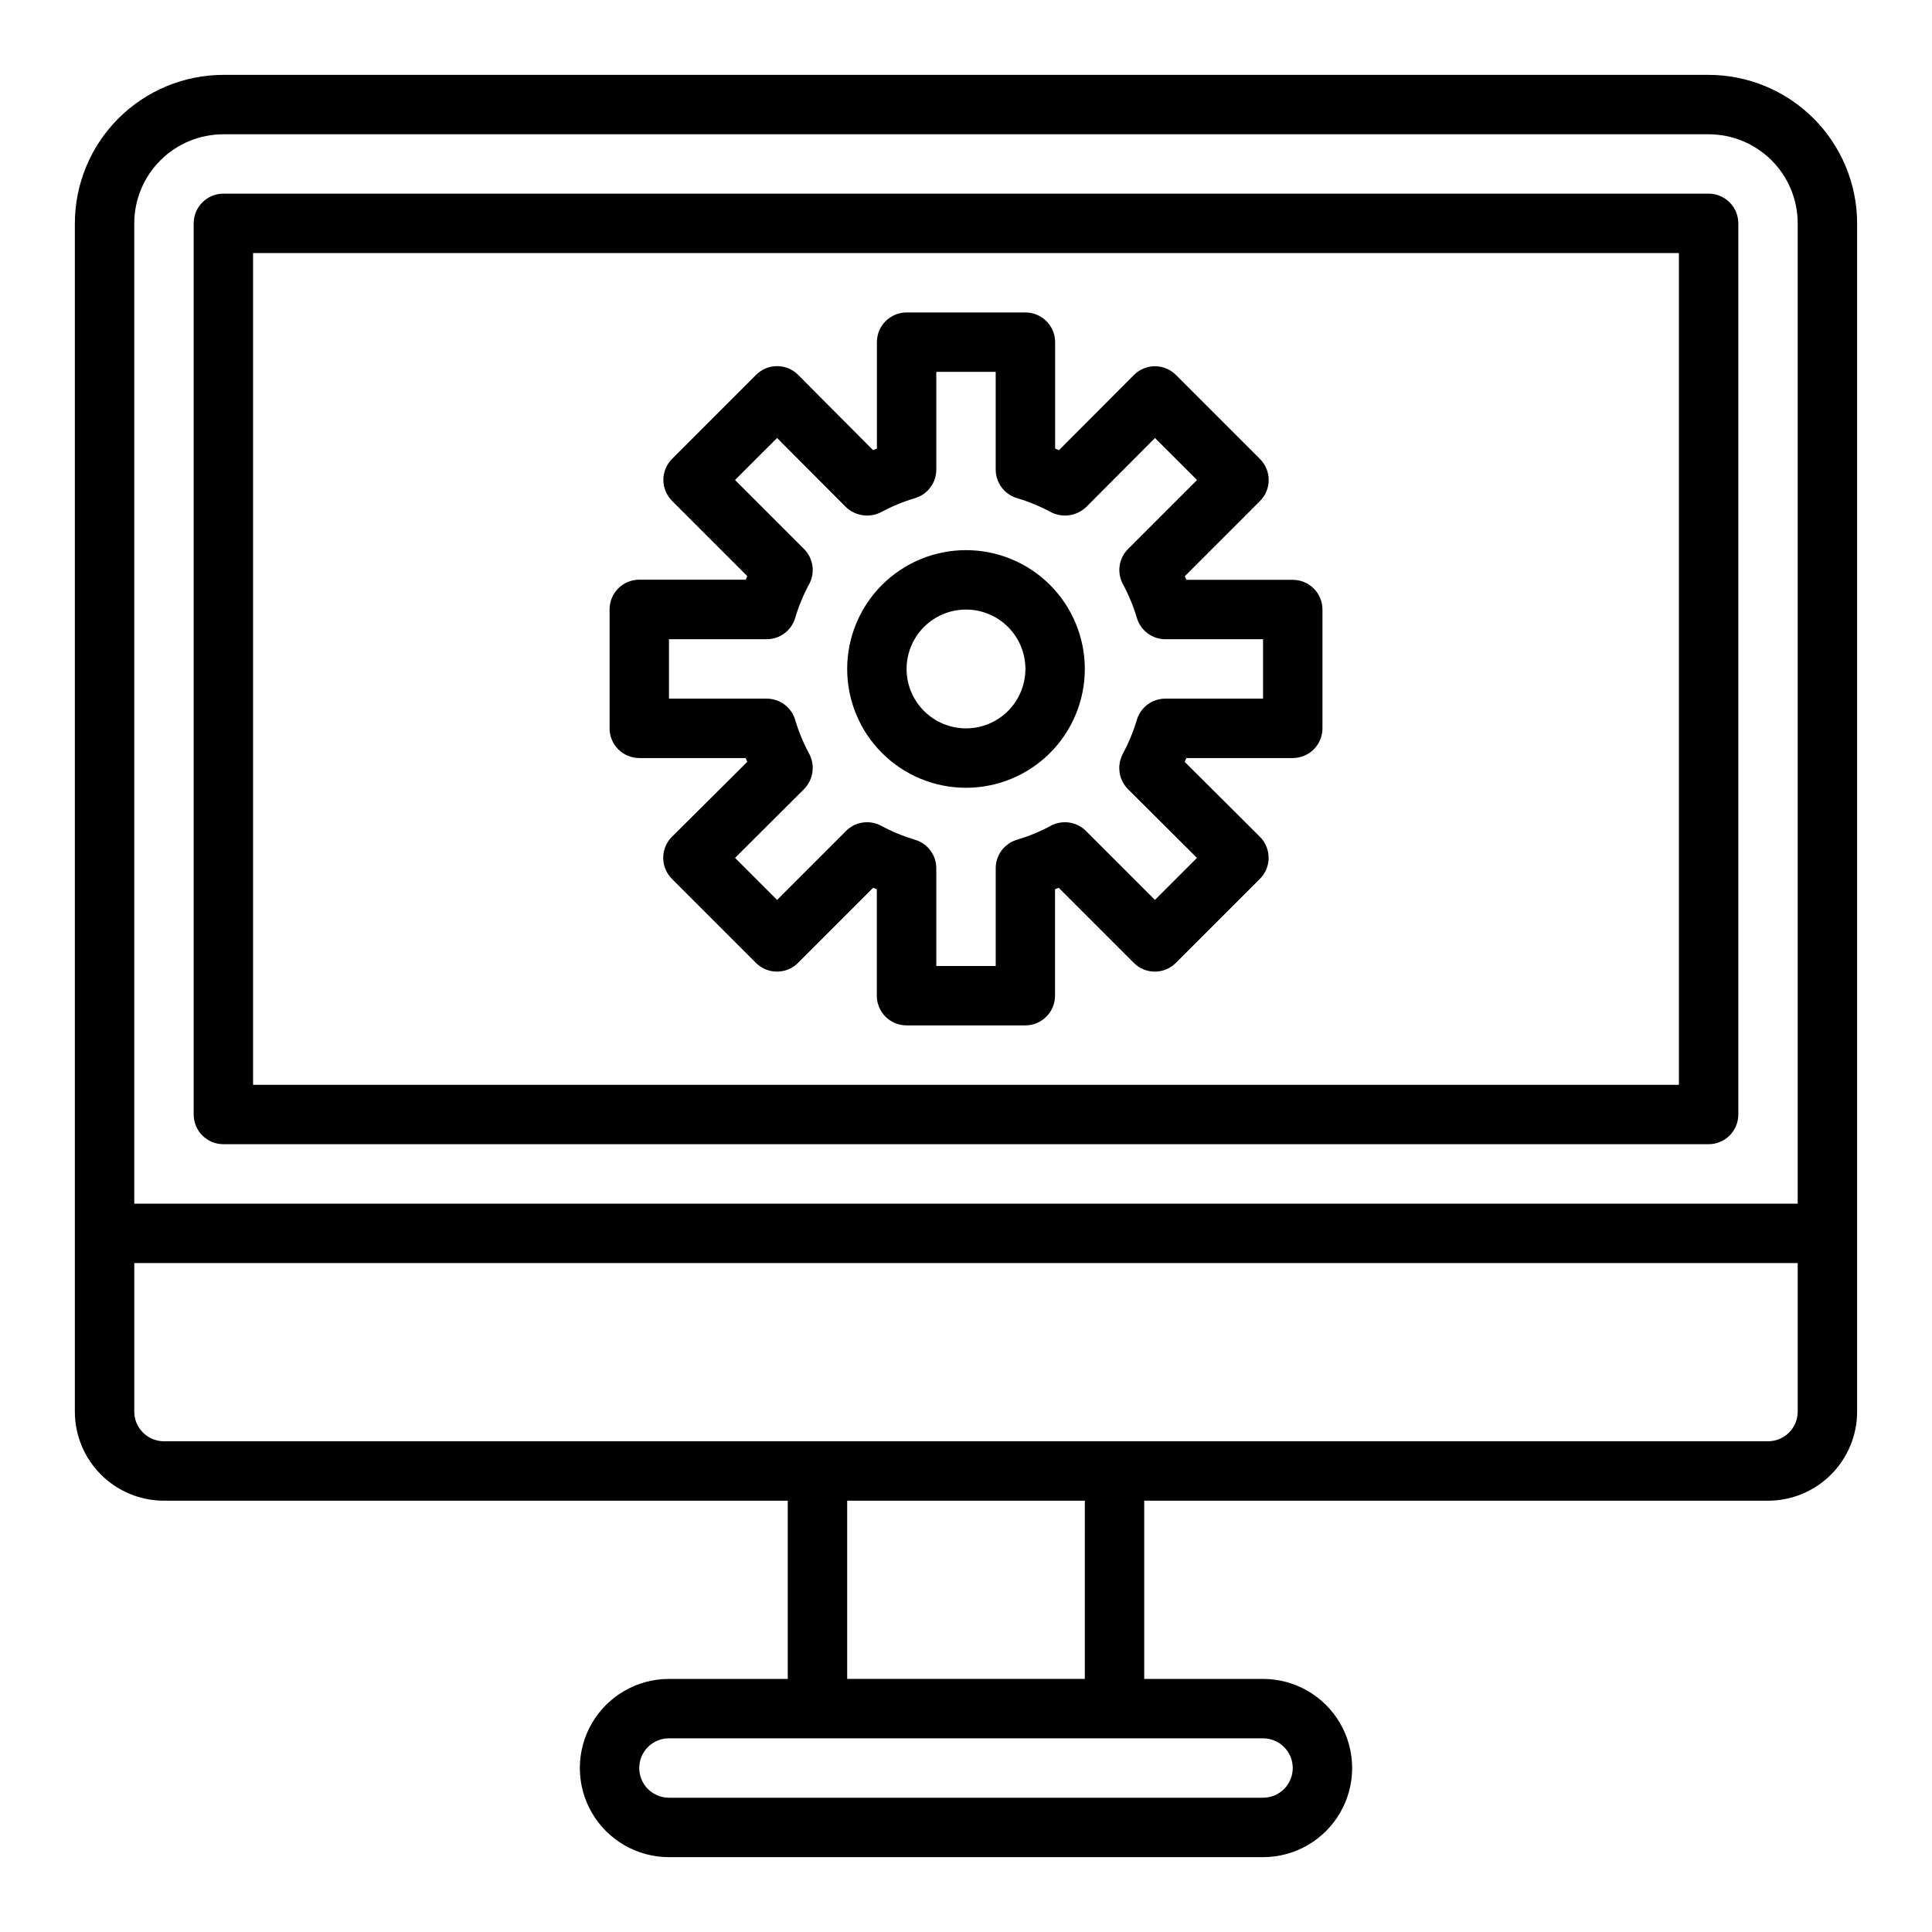
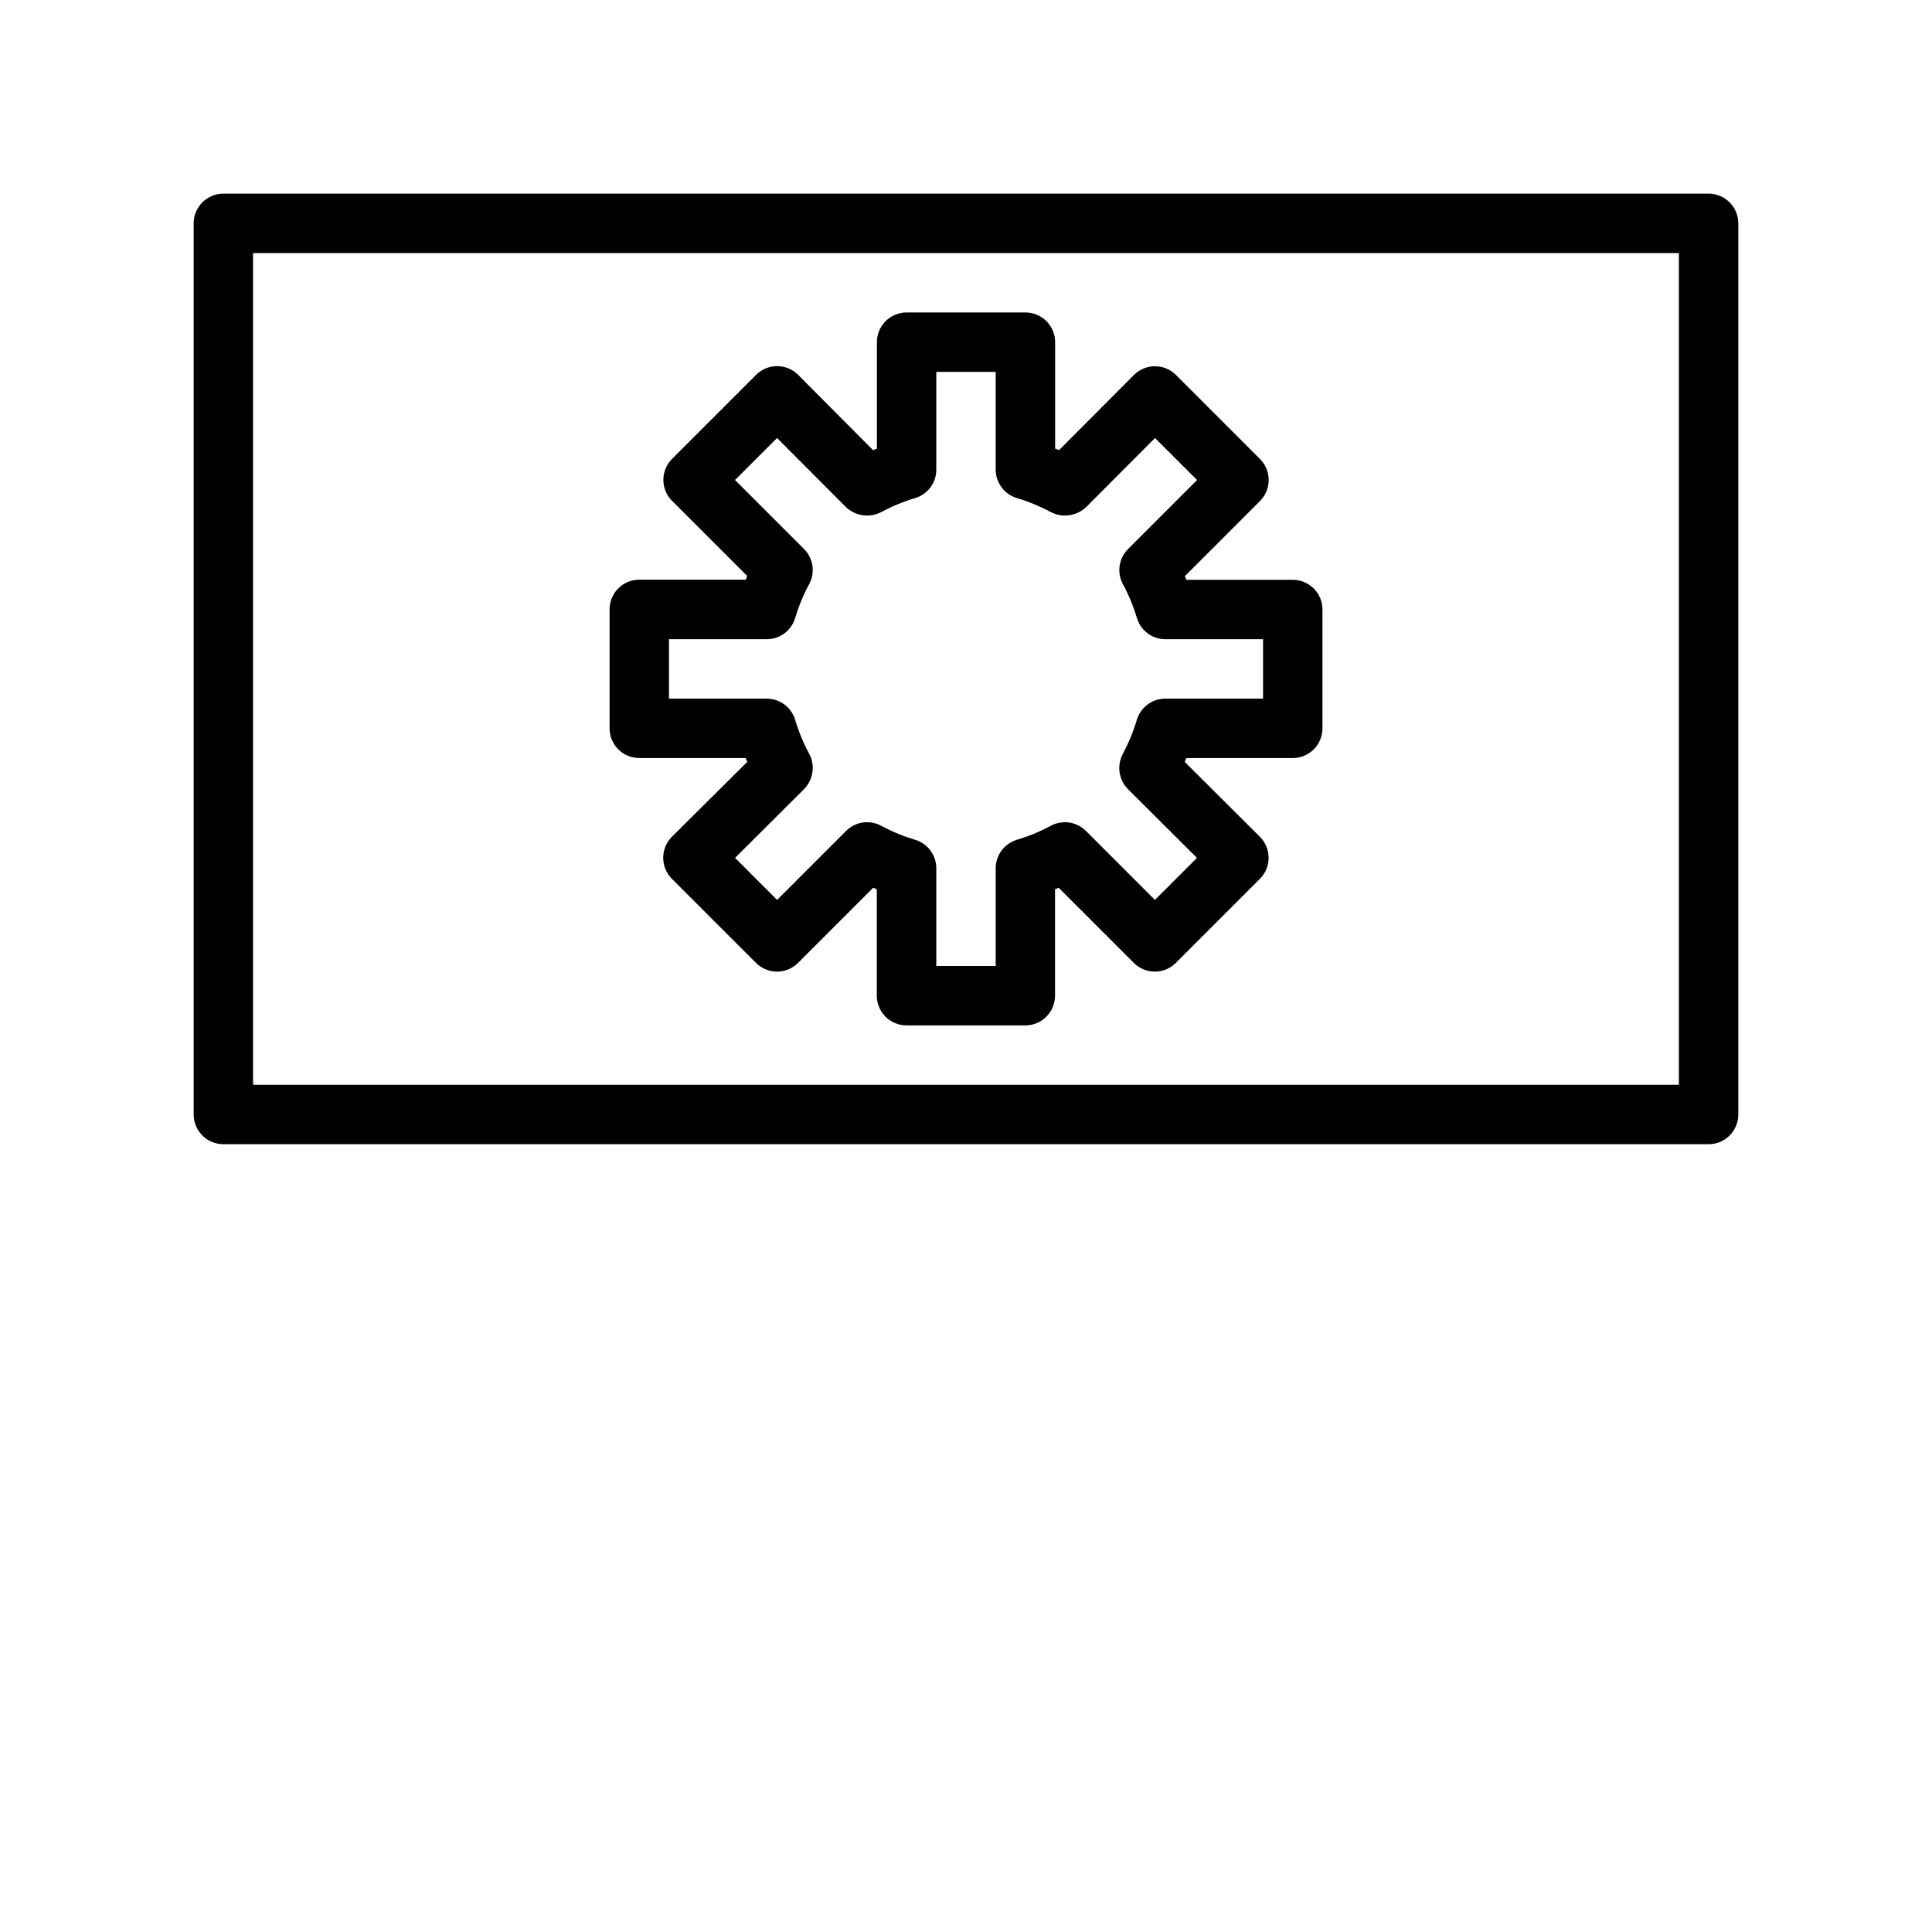
<svg xmlns="http://www.w3.org/2000/svg" fill="#000000" width="800px" height="800px" version="1.1" viewBox="144 144 512 512">
  <g>
-     <path d="m596.8 163.84h-393.6c-10.438 0.016-20.441 4.164-27.82 11.543s-11.527 17.383-11.543 27.82v314.88c0 6.266 2.488 12.27 6.918 16.699 4.43 4.43 10.438 6.918 16.699 6.918h165.31v47.23h-31.488c-8.438 0-16.234 4.504-20.453 11.809-4.215 7.309-4.215 16.309 0 23.617 4.219 7.305 12.016 11.809 20.453 11.809h157.44c8.438 0 16.234-4.504 20.453-11.809 4.219-7.309 4.219-16.309 0-23.617-4.219-7.305-12.016-11.809-20.453-11.809h-31.488v-47.23h165.31c6.262 0 12.27-2.488 16.699-6.918 4.43-4.43 6.918-10.434 6.918-16.699v-314.88c-0.012-10.438-4.164-20.441-11.543-27.82-7.379-7.379-17.383-11.527-27.816-11.543zm-417.22 39.363c0-6.266 2.488-12.273 6.918-16.699 4.426-4.43 10.434-6.918 16.699-6.918h393.6c6.262 0 12.27 2.488 16.699 6.918 4.426 4.426 6.914 10.434 6.914 16.699v259.78h-440.83zm307.01 409.34c0 2.09-0.828 4.09-2.305 5.566-1.477 1.477-3.481 2.305-5.566 2.305h-157.44c-4.348 0-7.871-3.523-7.871-7.871 0-4.348 3.523-7.871 7.871-7.871h157.44c2.086 0 4.09 0.828 5.566 2.305 1.477 1.477 2.305 3.481 2.305 5.566zm-55.105-23.617h-62.973v-47.23h62.977zm188.93-70.848c0 2.09-0.828 4.09-2.305 5.566-1.477 1.477-3.477 2.305-5.566 2.305h-425.09c-4.348 0-7.871-3.523-7.871-7.871v-39.359h440.83z" />
    <path d="m596.8 195.32h-393.6c-4.348 0-7.875 3.527-7.875 7.875v236.16c0 2.086 0.832 4.09 2.309 5.566 1.477 1.477 3.477 2.305 5.566 2.305h393.6c2.086 0 4.09-0.828 5.566-2.305 1.473-1.477 2.305-3.481 2.305-5.566v-236.16c0-2.09-0.832-4.09-2.305-5.566-1.477-1.477-3.481-2.309-5.566-2.309zm-7.875 236.16h-377.86v-220.42h377.86z" />
    <path d="m313.41 344.89h28.199l0.418 1.016-19.957 19.852c-1.48 1.477-2.312 3.484-2.312 5.574 0 2.09 0.832 4.098 2.312 5.574l22.277 22.277c3.074 3.074 8.055 3.074 11.129 0l19.918-19.918 0.969 0.402v28.199c0 2.086 0.828 4.09 2.305 5.566 1.477 1.477 3.481 2.305 5.566 2.305h31.488c2.09 0 4.09-0.828 5.566-2.305 1.477-1.477 2.305-3.481 2.305-5.566v-28.199l0.969-0.402 19.918 19.918c3.074 3.074 8.055 3.074 11.129 0l22.277-22.277c1.48-1.477 2.312-3.484 2.312-5.574 0-2.09-0.832-4.098-2.312-5.574l-19.926-19.852 0.438-1.016h28.195c2.09 0 4.09-0.828 5.566-2.305 1.477-1.477 2.305-3.481 2.305-5.566v-31.488c0-2.09-0.828-4.09-2.305-5.566s-3.477-2.305-5.566-2.305h-28.195c-0.133-0.332-0.262-0.652-0.402-0.969l19.918-19.918h-0.004c3.074-3.074 3.074-8.055 0-11.129l-22.277-22.277v-0.004c-1.477-1.477-3.477-2.305-5.562-2.305-2.09 0.004-4.094 0.836-5.566 2.312l-19.859 19.926-1.027-0.418v-28.195c0-2.09-0.828-4.09-2.305-5.566-1.477-1.477-3.477-2.309-5.566-2.309h-31.488c-4.348 0-7.871 3.527-7.871 7.875v28.199l-1.016 0.418-19.863-19.961c-1.473-1.477-3.477-2.309-5.562-2.312-2.09 0-4.09 0.828-5.566 2.305l-22.277 22.277c-3.074 3.074-3.074 8.059 0 11.133l19.918 19.918c-0.141 0.316-0.27 0.637-0.402 0.969l-28.207-0.004c-4.348 0-7.871 3.527-7.871 7.875v31.488c-0.008 2.094 0.816 4.102 2.293 5.586s3.484 2.316 5.578 2.316zm7.871-31.488h25.898c3.469 0 6.527-2.266 7.535-5.582 0.922-3.117 2.164-6.129 3.707-8.988 1.672-3.066 1.125-6.867-1.344-9.336l-18.289-18.289 11.141-11.133 18.207 18.262v0.004c2.531 2.438 6.336 2.981 9.445 1.348 2.859-1.539 5.871-2.777 8.984-3.699 3.309-1.016 5.566-4.074 5.562-7.535v-25.898h15.742v25.898h0.004c0 3.465 2.266 6.523 5.582 7.535 3.109 0.922 6.121 2.16 8.98 3.699 3.109 1.633 6.918 1.09 9.445-1.348l18.207-18.262 11.141 11.133-18.285 18.285c-2.473 2.469-3.019 6.269-1.348 9.336 1.543 2.859 2.785 5.871 3.707 8.988 1.008 3.312 4.059 5.574 7.519 5.582h25.898v15.742h-25.898c-3.465 0-6.527 2.266-7.535 5.582-0.922 3.117-2.164 6.129-3.707 8.992-0.629 1.184-0.961 2.504-0.961 3.848 0 2.094 0.836 4.098 2.316 5.574l18.27 18.207-11.137 11.141-18.289-18.289c-2.473-2.469-6.277-3.016-9.344-1.336-2.859 1.535-5.871 2.773-8.98 3.699-3.316 1.008-5.582 4.066-5.582 7.531v25.902h-15.746v-25.902c0.004-3.465-2.266-6.523-5.578-7.531-3.113-0.926-6.125-2.164-8.984-3.699-3.066-1.68-6.871-1.133-9.344 1.336l-18.285 18.289-11.141-11.141 18.27-18.207h0.004c1.48-1.508 2.312-3.539 2.312-5.652 0-1.316-0.328-2.613-0.961-3.769-1.543-2.863-2.785-5.875-3.707-8.992-1.008-3.316-4.066-5.582-7.535-5.582h-25.898z" />
-     <path d="m400 352.77c8.352 0 16.359-3.316 22.266-9.223 5.902-5.906 9.223-13.914 9.223-22.266 0-8.352-3.32-16.359-9.223-22.266-5.906-5.902-13.914-9.223-22.266-9.223s-16.363 3.32-22.266 9.223c-5.906 5.906-9.223 13.914-9.223 22.266 0 8.352 3.316 16.359 9.223 22.266 5.902 5.906 13.914 9.223 22.266 9.223zm0-47.23c4.176 0 8.18 1.656 11.133 4.609 2.949 2.953 4.609 6.957 4.609 11.133 0 4.176-1.66 8.18-4.609 11.133-2.953 2.953-6.957 4.613-11.133 4.613s-8.18-1.66-11.133-4.613c-2.953-2.953-4.613-6.957-4.613-11.133 0-4.176 1.66-8.18 4.613-11.133 2.953-2.953 6.957-4.609 11.133-4.609z" />
  </g>
</svg>